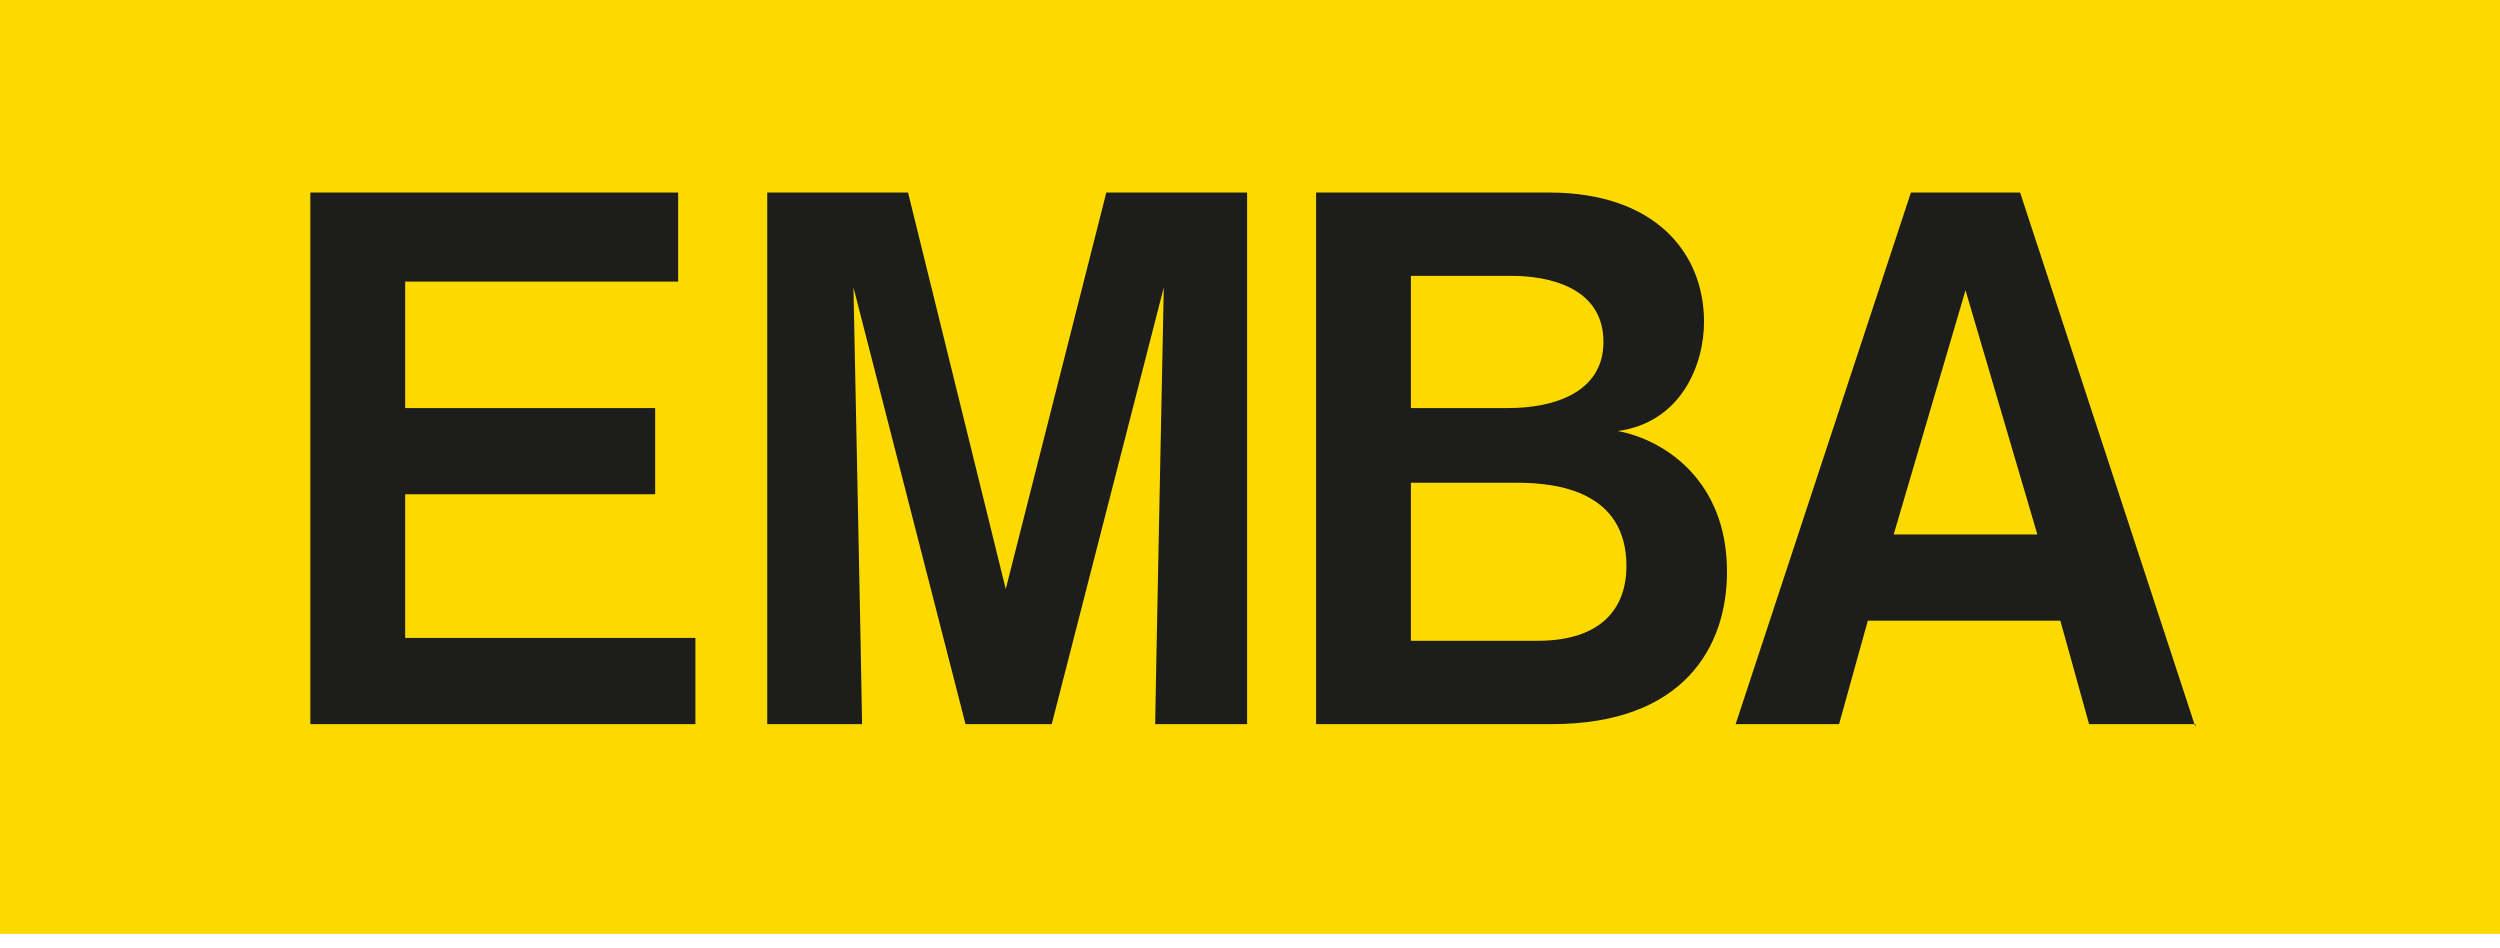
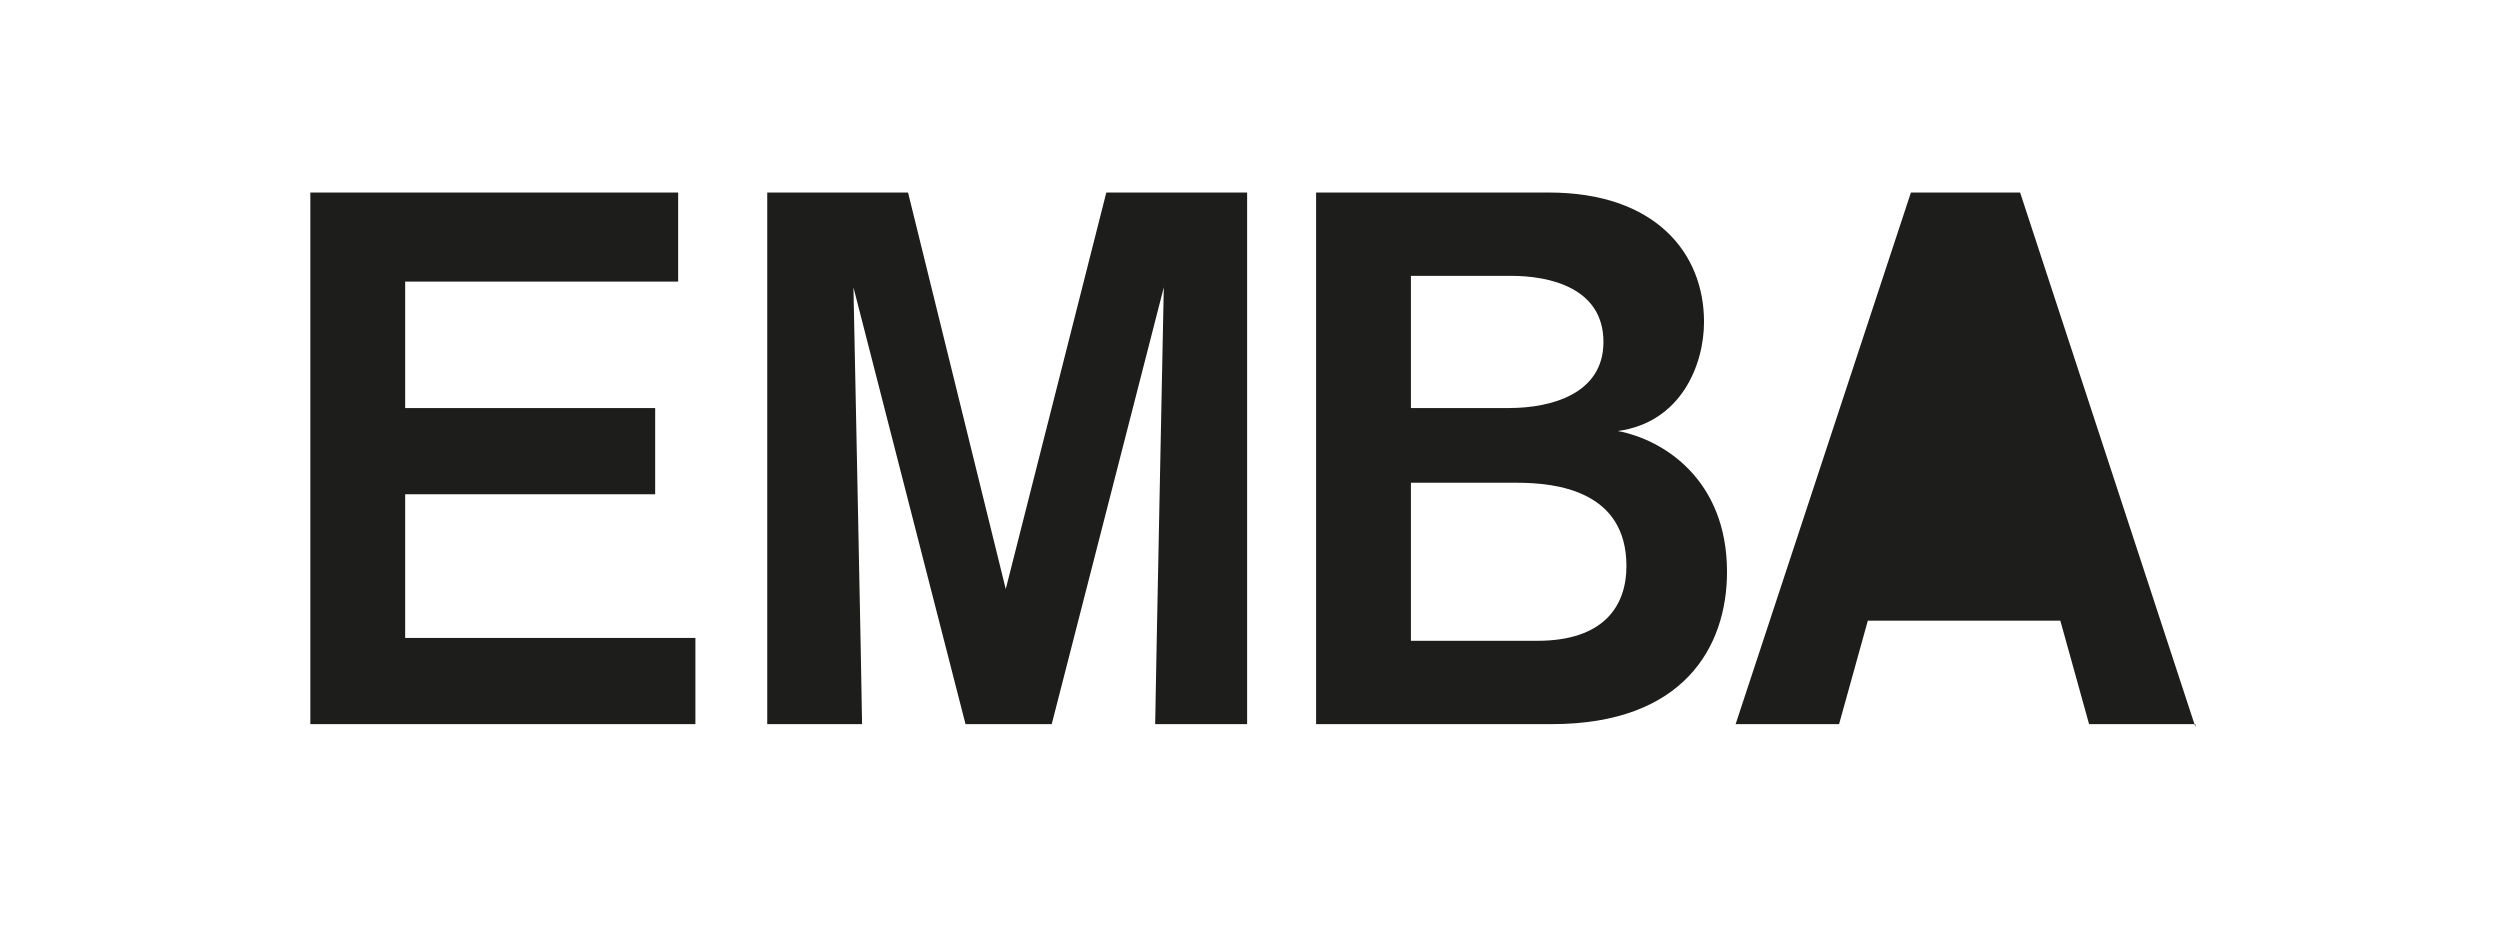
<svg xmlns="http://www.w3.org/2000/svg" version="1.1" id="Livello_1" x="0px" y="0px" viewBox="0 0 87 33" style="enable-background:new 0 0 87 33;" xml:space="preserve">
  <style type="text/css">
	.st0{fill:#FCDA00;}
	.st1{fill:#1D1D1B;}
</style>
-   <rect x="0" y="-0.4" class="st0" width="87.2" height="32.9" />
-   <path class="st1" d="M70.9,18.6h-5l2.5-8.5L70.9,18.6z M76.4,25.3L70.3,6.7h-3.8l-6.1,18.5H64l1-3.6h6.7l1,3.6H76.4z M49.1,16.8h3.7  c1.4,0,3.8,0.3,3.8,2.9c0,1.4-0.8,2.6-3.1,2.6h-4.4V16.8z M49.1,9.6h3.5c1.3,0,3.2,0.4,3.2,2.3c0,1.8-1.8,2.3-3.3,2.3h-3.4V9.6z   M45.8,6.7v18.5H54c4.6,0,6.1-2.7,6.1-5.3c0-3.2-2.2-4.6-3.8-4.9c2.2-0.3,3-2.3,3-3.8c0-2.4-1.7-4.5-5.4-4.5H45.8z M43.4,25.3V6.7  h-4.9l-3.5,13.8L31.6,6.7h-4.9v18.5H30c0-0.6-0.3-15.2-0.3-15.2l3.9,15.2h3L40.5,10c0,0-0.3,14.8-0.3,15.2H43.4z M24.2,25.3v-3.1  H14.1v-5h8.7v-3h-8.7V9.8h9.5V6.7H10.8v18.5H24.2z" />
+   <path class="st1" d="M70.9,18.6l2.5-8.5L70.9,18.6z M76.4,25.3L70.3,6.7h-3.8l-6.1,18.5H64l1-3.6h6.7l1,3.6H76.4z M49.1,16.8h3.7  c1.4,0,3.8,0.3,3.8,2.9c0,1.4-0.8,2.6-3.1,2.6h-4.4V16.8z M49.1,9.6h3.5c1.3,0,3.2,0.4,3.2,2.3c0,1.8-1.8,2.3-3.3,2.3h-3.4V9.6z   M45.8,6.7v18.5H54c4.6,0,6.1-2.7,6.1-5.3c0-3.2-2.2-4.6-3.8-4.9c2.2-0.3,3-2.3,3-3.8c0-2.4-1.7-4.5-5.4-4.5H45.8z M43.4,25.3V6.7  h-4.9l-3.5,13.8L31.6,6.7h-4.9v18.5H30c0-0.6-0.3-15.2-0.3-15.2l3.9,15.2h3L40.5,10c0,0-0.3,14.8-0.3,15.2H43.4z M24.2,25.3v-3.1  H14.1v-5h8.7v-3h-8.7V9.8h9.5V6.7H10.8v18.5H24.2z" />
</svg>